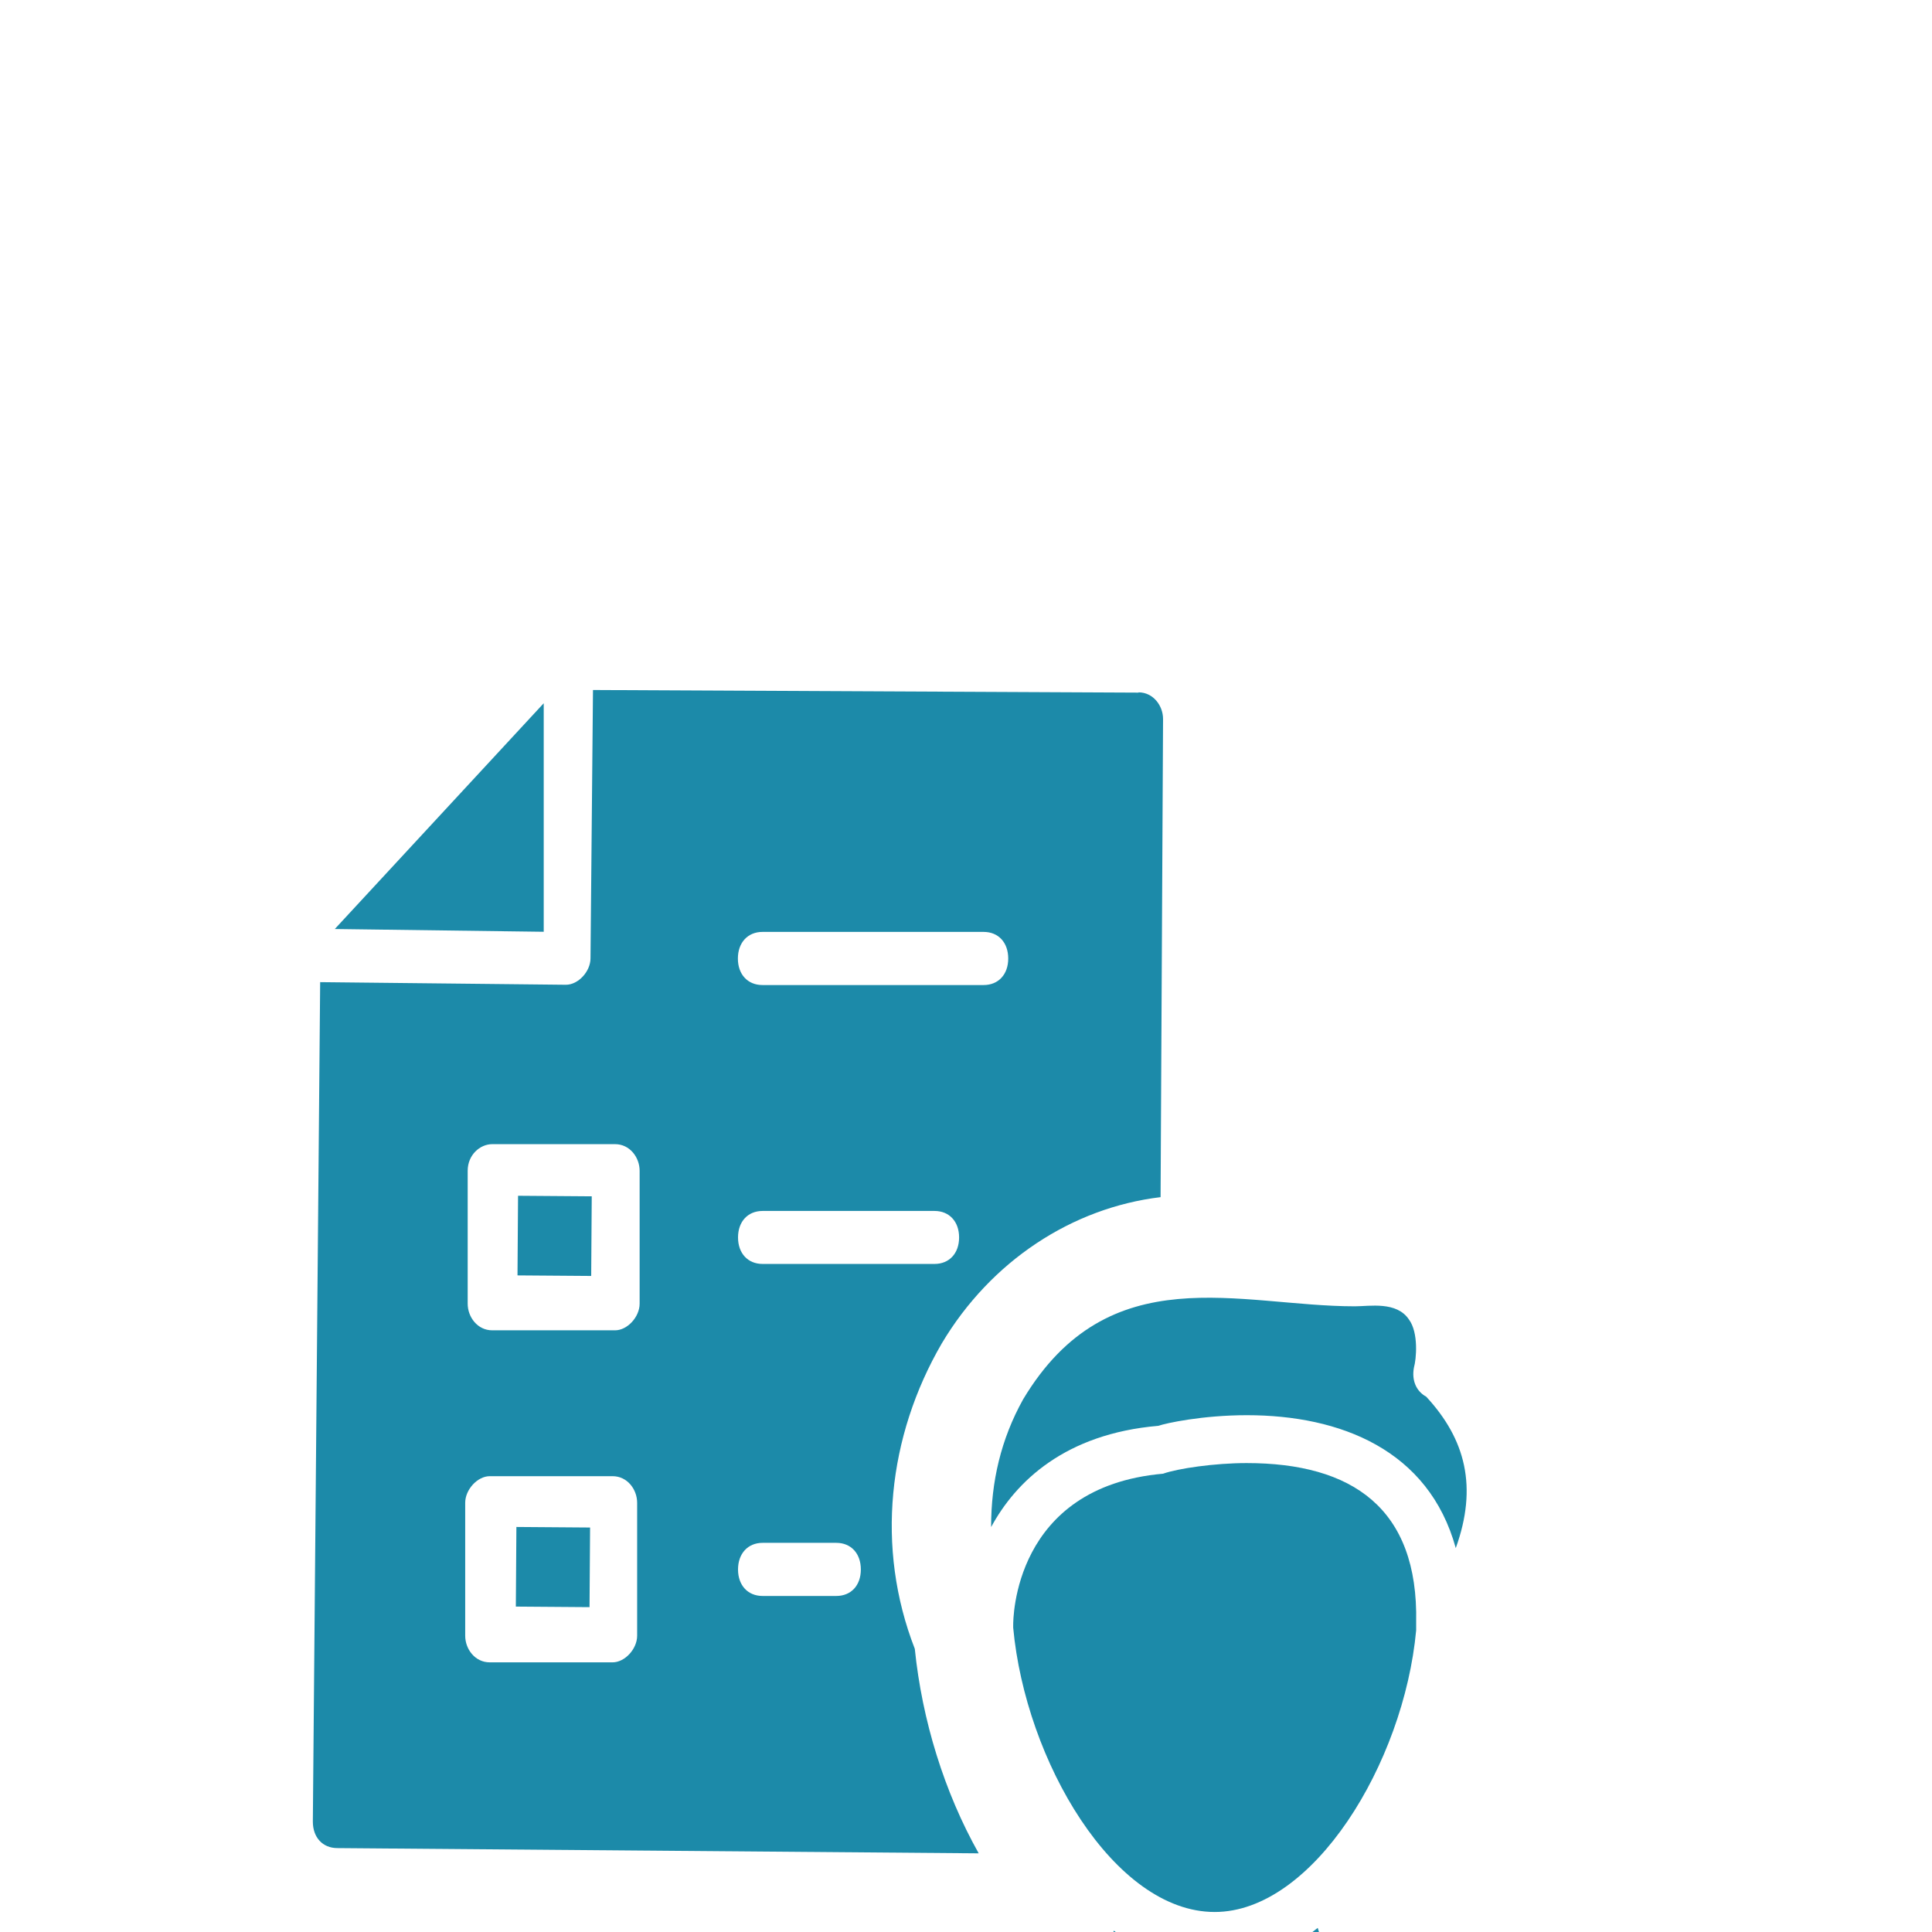
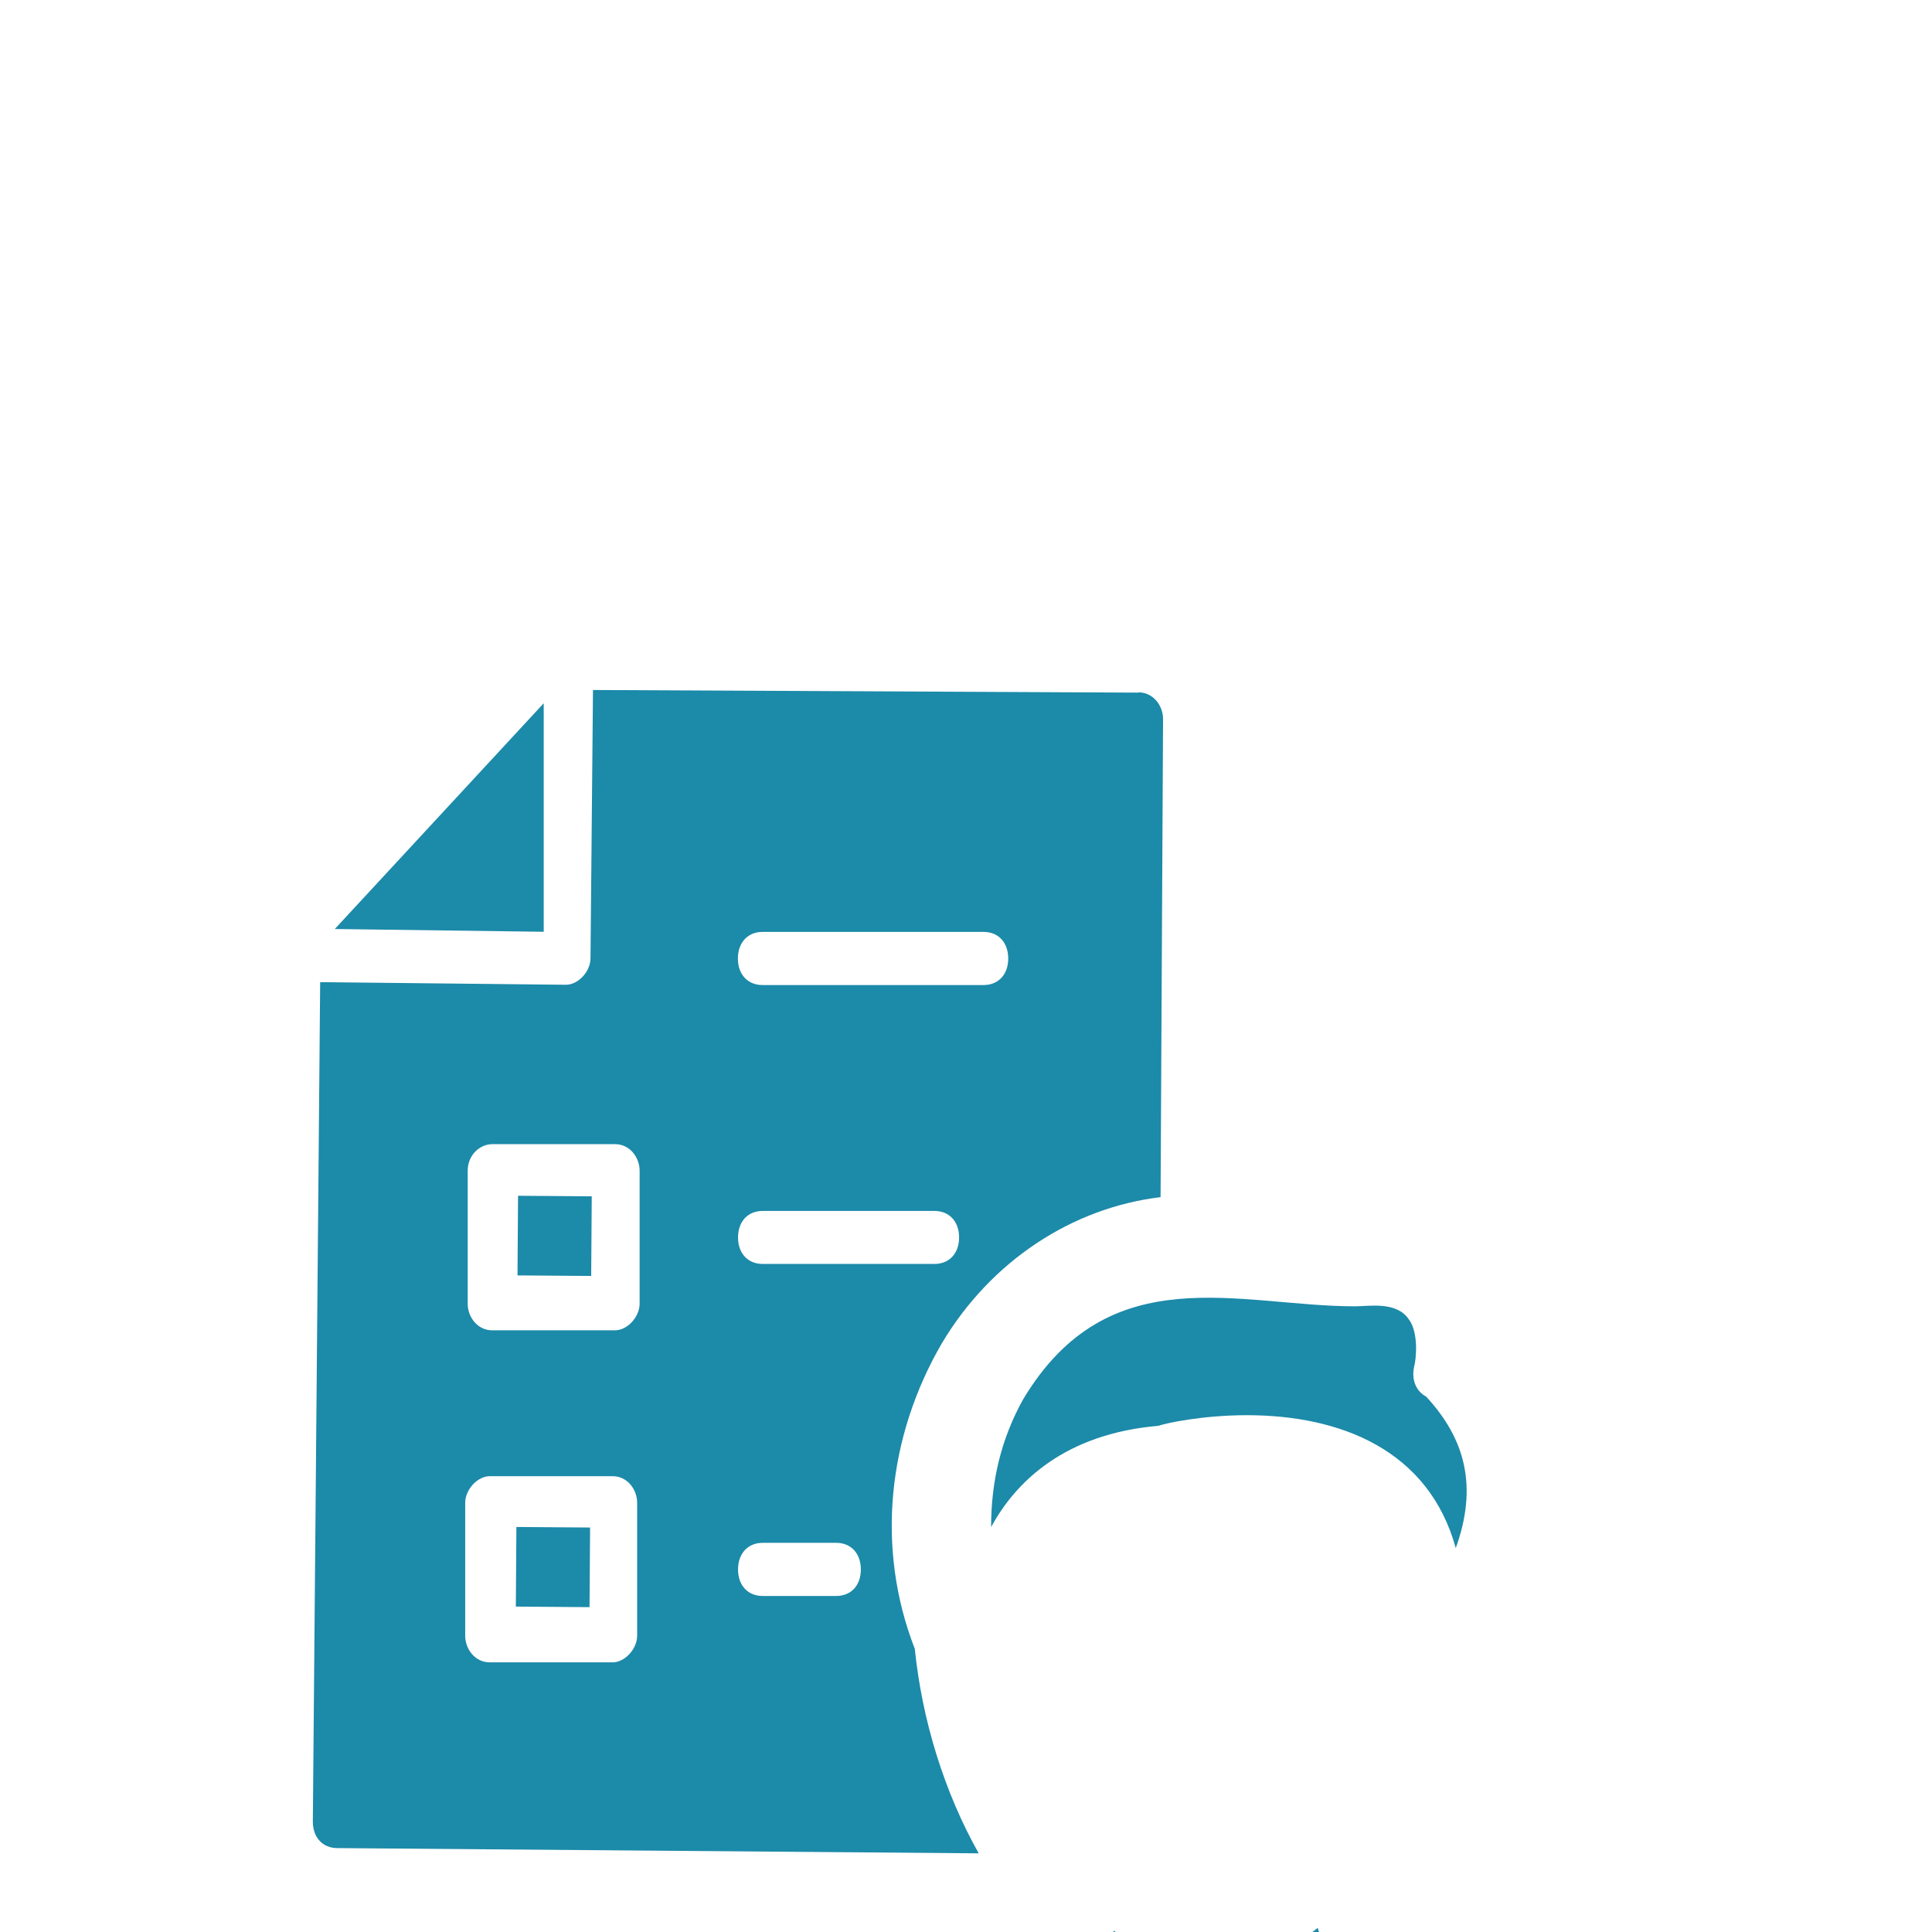
<svg xmlns="http://www.w3.org/2000/svg" fill="none" height="14" viewBox="0 0 14 14" width="14">
  <filter id="a" color-interpolation-filters="sRGB" filterUnits="userSpaceOnUse" height="484" width="300" x="-32" y="-373">
    <feFlood flood-opacity="0" result="BackgroundImageFix" />
    <feColorMatrix in="SourceAlpha" result="hardAlpha" type="matrix" values="0 0 0 0 0 0 0 0 0 0 0 0 0 0 0 0 0 0 127 0" />
    <feOffset dy="4" />
    <feGaussianBlur stdDeviation="8" />
    <feComposite in2="hardAlpha" operator="out" />
    <feColorMatrix type="matrix" values="0 0 0 0 0.141 0 0 0 0 0.224 0 0 0 0 0.337 0 0 0 0.15 0" />
    <feBlend in2="BackgroundImageFix" mode="normal" result="effect1_dropShadow_0_1" />
    <feBlend in="SourceGraphic" in2="effect1_dropShadow_0_1" mode="normal" result="shape" />
  </filter>
  <clipPath id="b">
    <path d="m-32-394h345v501h-345z" />
  </clipPath>
  <path d="m0 0h14v14h-14z" fill="#1e1e1e" />
-   <path d="m-812-2370c0-1.1.895-2 2-2h2880c1.1 0 2 .9 2 2v12660c0 1.1-.9 2-2 2h-2880c-1.105 0-2-.9-2-2z" fill="#404040" />
  <path d="m-810-2371h2880v-2h-2880zm2881 1v12660h2v-12660zm-1 12661h-2880v2h2880zm-2881-1v-12660h-2v12660zm1 1c-.552 0-1-.4-1-1h-2c0 1.7 1.343 3 3 3zm2881-1c0 .6-.45 1-1 1v2c1.66 0 3-1.3 3-3zm-1-12661c.55 0 1 .45 1 1h2c0-1.66-1.34-3-3-3zm-2880-2c-1.657 0-3 1.34-3 3h2c0-.55.448-1 1-1z" fill="#fff" fill-opacity=".1" />
  <path d="m-39-2205h360v799h-360z" fill="#e5e9ec" />
-   <rect fill="#fff" height="573" rx="8" width="345" x="-32" y="-450" />
  <g clip-path="url(#b)">
    <g filter="url(#a)">
      <rect fill="#fff" height="452" rx="8" width="268" x="-16" y="-361" />
      <rect height="451" rx="7.5" stroke="#213551" stroke-opacity=".1" width="267" x="-15.5" y="-360.5" />
      <g fill="#1c8aa9">
        <path d="m9.549 9.971c.16.52.125.462.178.558-.267.327-.57.597-.908.789-.356-.193-.659-.443-.908-.789.053-.115 0 .038.16-.539.232.173.481.269.73.269.267-.019.534-.115.748-.289z" />
-         <path d="m10.262 7.814c-.089.963-.748 2.041-1.46 2.041-.73 0-1.371-1.097-1.46-2.06v-.019c0-.038 0-1.001 1.086-1.097.107-.038.374-.077.605-.077.766 0 1.246.327 1.229 1.155-0.0.039-0.0.058-0.0.058z" />
        <path d="m7.182 7.064c0-.327.071-.635.232-.924.623-1.039 1.567-.674 2.404-.674.107 0 .303-.038.392.096.071.096.053.289.036.347-.018.096.018.173.089.212.285.308.374.654.214 1.097-.196-.712-.837-.963-1.514-.963-.321 0-.588.058-.641.077-.677.058-1.033.404-1.211.732z" />
        <path d="m12.096 11.973v.885c0 .058-.036.096-.089.096h-6.375c-.053 0-.089-.038-.089-.096l-0-.885c0-.481.321-.847.712-.924l1.336-.27c.018 0 .018-.019.036-.019.303.385.659.693 1.068.905.071.058.16.058.214 0 .41-.212.766-.52 1.068-.905.018 0 .018.019.036.019l1.335.27c.427.077.748.443.748.924z" />
        <path d="m3.94 2.752v-1.656l-1.514 1.636z" />
        <path d="m8.25 1.019-3.953-.019-.018 1.944c0 .096-.089.192-.178.192l-1.781-.019-.053 6.083c0 .115.071.192.178.192l4.647.038c-.249-.443-.41-.963-.463-1.482-.285-.732-.196-1.54.196-2.214.356-.597.944-.982 1.585-1.059l.018-3.465c0-.096-.071-.193-.178-.193zm-3.633 6.834c0 .096-.089.193-.178.193h-.89c-.107 0-.178-.096-.178-.193v-.963c0-.096.089-.193.178-.193h.89c.107 0 .178.096.178.193zm.018-2.406c0 .096-.089.193-.178.193h-.89c-.107 0-.178-.096-.178-.193v-.963c0-.115.089-.193.178-.193h.89c.107 0 .178.096.178.193zm1.425 2.118h-.534c-.107 0-.178-.077-.178-.192s.071-.193.178-.193h.534c.107 0 .178.077.178.193s-.071.192-.178.192zm.712-2.406h-1.246c-.107 0-.178-.077-.178-.192s.071-.192.178-.192h1.246c.107 0 .178.077.178.192s-.071.192-.178.192zm.356-2.021h-1.603c-.107 0-.178-.077-.178-.192s.071-.193.178-.193h1.603c.107 0 .178.077.178.193 0 .115-.071.192-.178.192z" />
        <path d="m4.272 7.646-.534-.004.004-.577.534.004z" />
        <path d="m4.284 5.246-.534-.004.004-.577.534.004z" />
      </g>
    </g>
  </g>
</svg>